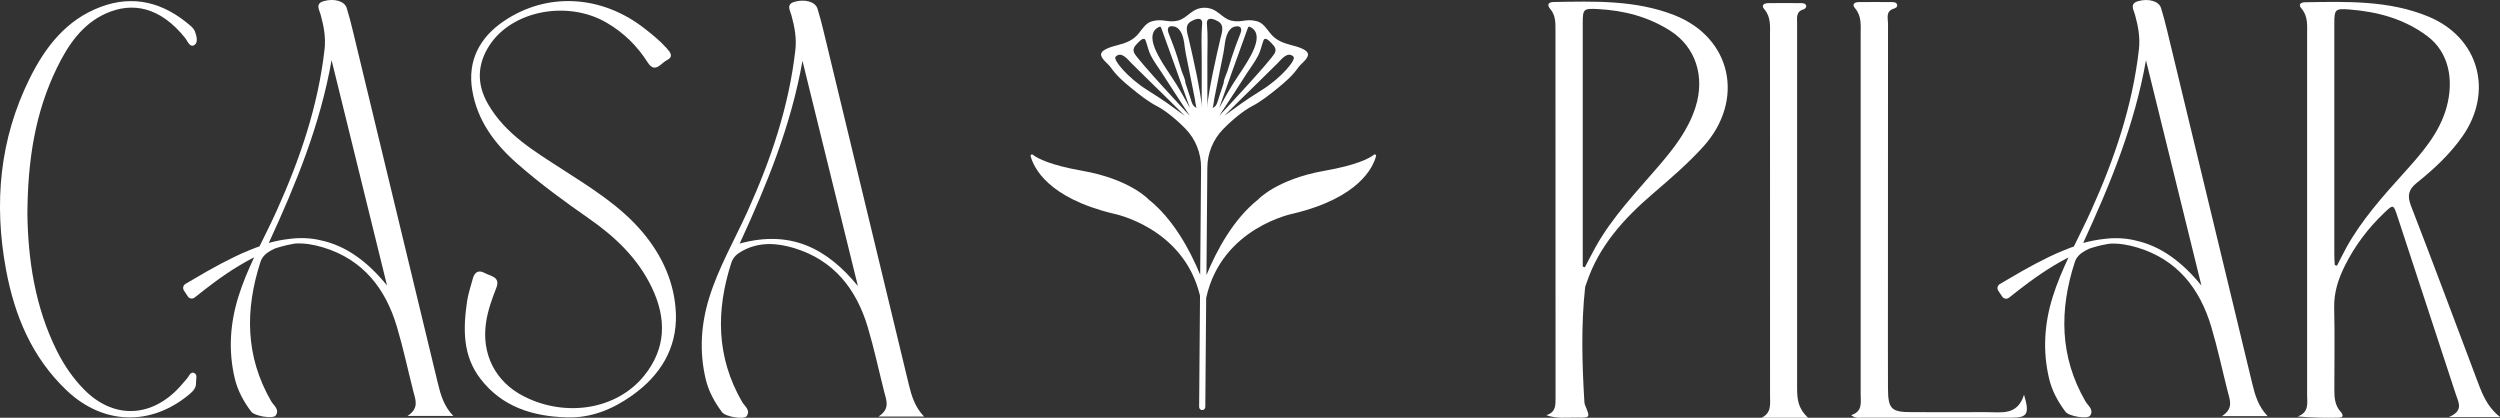
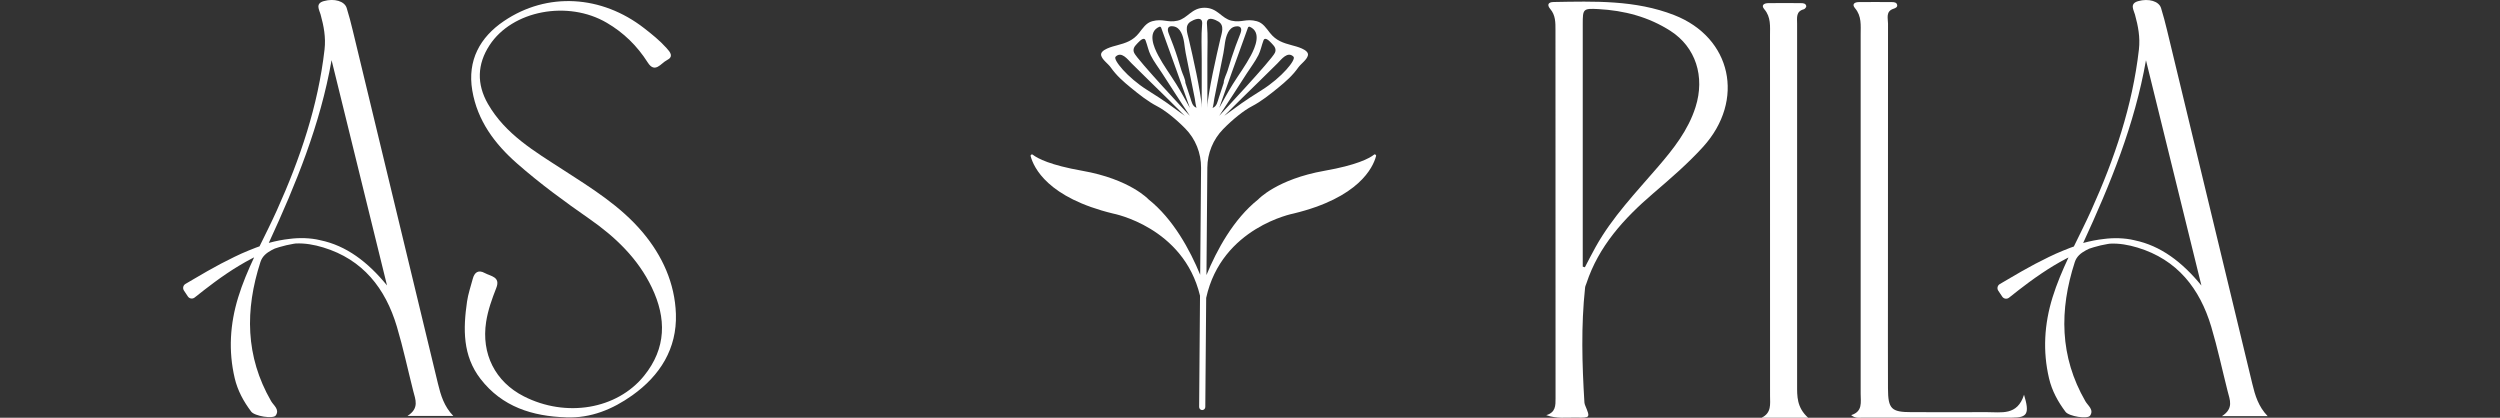
<svg xmlns="http://www.w3.org/2000/svg" id="Capa_1" data-name="Capa 1" viewBox="0 0 596.75 99.72">
  <rect x="0" y="0" width="596.75" height="99.72" fill="#333333" stroke="none" />
  <defs>
    <style>      .cls-1 {        fill: #fff;      }    </style>
  </defs>
-   <path class="cls-1" d="M6.54,51.19c.16,10.46,1.71,22,7.13,32.74,1.68,3.32,3.77,6.38,6.39,9.04,6.74,6.85,15.45,6.86,22.22.04.81-.81,1.52-1.72,2.29-2.57.51-.56.85-1.72,1.67-1.45,1.03.33.51,1.52.55,2.34.07,1.28-.73,2.07-1.65,2.84-9.16,7.61-20.55,7.26-29.23-.98-8.28-7.86-12.43-17.82-14.47-28.81C-1.49,48.59-.12,33.27,7.07,18.75,10.79,11.24,15.79,4.75,23.97,1.67c7.95-3,15.07-1.04,21.38,4.38.46.39.94.87,1.16,1.41.43,1.08.8,2.64-.04,3.24-1.15.81-1.66-.86-2.22-1.56C38.28,1.62,31.55.36,25.2,3.25c-5.63,2.56-8.97,7.52-11.61,12.94-5.17,10.61-6.99,21.93-7.05,35" />
  <path class="cls-1" d="M135.13,99.62c-8.05-.26-15.27-2.5-20.43-9.18-4.29-5.54-4.16-11.96-3.22-18.45.26-1.82.88-3.59,1.35-5.38.41-1.59,1.32-2.3,2.9-1.43,1.41.77,3.79.88,2.73,3.56-1.03,2.63-1.98,5.26-2.42,8.08-1.18,7.62,2.14,14.29,8.99,17.78,10.1,5.15,22.24,3.1,28.7-4.89,5.34-6.6,5.37-13.74,1.86-21.08-3.32-6.95-8.74-12.1-14.96-16.43-5.94-4.13-11.77-8.4-17.2-13.17-5.32-4.67-9.48-10.2-10.7-17.44-1.21-7.19,1.86-12.71,7.54-16.55,10.36-7.02,23.35-6.19,33.49,1.69,1.88,1.46,3.73,2.95,5.33,4.73.9,1,1.81,2.05.07,2.92-1.39.7-2.82,3.26-4.55.53-2.51-3.95-5.73-7.11-9.77-9.47-9.28-5.45-22.56-2.96-27.99,5.36-2.96,4.54-3.09,9.28-.38,14,4.17,7.26,11.16,11.34,17.88,15.69,6.8,4.4,13.73,8.65,19.04,14.95,4.74,5.63,7.7,12.19,7.95,19.5.27,8.25-3.77,14.71-10.43,19.44-4.69,3.33-9.85,5.46-15.78,5.25" />
-   <path class="cls-1" d="M220.59,99.43h-10.9c2.88-1.85,1.87-3.92,1.36-5.94-1.3-5.13-2.4-10.31-3.91-15.38-2.73-9.14-8.12-16.02-17.58-18.89-4.11-1.25-8.33-1.52-12.34.66-1.2.65-2.19,1.45-2.64,2.81-3.7,11.42-3.62,22.53,2.54,33.21.6,1.04,2.1,1.99,1.12,3.42-.61.9-5.06.16-5.86-.9-1.82-2.42-3.26-5.04-3.95-8.01-1.52-6.5-1.12-12.92.84-19.29,2.25-7.3,6.1-13.88,9.21-20.78,5.55-12.29,9.83-24.9,11.37-38.38.33-2.92-.19-5.58-.94-8.32-.31-1.12-1.34-2.63.77-3.22,2.5-.7,4.94.02,5.45,1.64.55,1.77,1.02,3.56,1.45,5.36,6.79,28.1,13.58,56.21,20.34,84.32.67,2.77,1.47,5.43,3.66,7.7M204.78,68.28c-4.41-17.92-8.82-35.84-13.23-53.76-2.71,15.4-8.48,29.51-14.99,43.62,12.24-3.37,20.92,1.21,28.22,10.14" />
  <path class="cls-1" d="M97.3,99.28h10.9c-2.19-2.27-2.99-4.92-3.66-7.7-6.76-28.11-13.55-56.22-20.34-84.32-.43-1.8-.9-3.6-1.45-5.36-.51-1.62-2.94-2.34-5.45-1.64-2.12.59-1.08,2.1-.77,3.22.75,2.73,1.27,5.4.94,8.32-1.54,13.47-5.83,26.09-11.37,38.38-1.31,2.91-2.75,5.76-4.15,8.62-.31.11-.61.22-.92.33-.57.22-1.14.44-1.71.68-1.13.46-2.25.96-3.35,1.5-1.1.53-2.19,1.08-3.27,1.65-1.08.57-2.14,1.17-3.2,1.76-1.06.6-2.1,1.22-3.15,1.83-.69.41-1.39.82-2.08,1.22-.55.32-.72,1.04-.37,1.57l.95,1.43c.36.54,1.1.65,1.61.25,1.59-1.26,3.14-2.48,4.74-3.66.95-.71,1.92-1.38,2.9-2.05.98-.66,1.97-1.3,2.98-1.9,1.01-.61,2.04-1.19,3.08-1.73.16-.09.33-.17.5-.25-1.45,3.09-2.79,6.24-3.8,9.53-1.96,6.38-2.36,12.79-.84,19.29.69,2.97,2.13,5.6,3.95,8.01.8,1.06,5.25,1.8,5.86.9.97-1.43-.52-2.38-1.12-3.42-6.16-10.67-6.24-21.79-2.54-33.21.44-1.36,1.44-2.16,2.64-2.81.26-.14.52-.27.78-.39.36-.12.72-.24,1.08-.35,1.12-.33,2.26-.6,3.41-.79.17-.03.33-.04.5-.07,2.19-.11,4.4.28,6.57.94,9.46,2.87,14.85,9.75,17.58,18.89,1.51,5.06,2.61,10.25,3.91,15.38.51,2.02,1.52,4.09-1.36,5.94M79.15,14.36c4.41,17.92,8.82,35.84,13.23,53.77-4.59-5.61-9.72-9.51-15.94-10.79-.03,0-.05-.01-.07-.02l-.9-.19c-.61-.1-1.22-.19-1.84-.23-1.23-.1-2.47-.08-3.7.03-.26.03-.52.06-.78.09-1.6.17-3.26.49-4.99.96,6.51-14.11,12.28-28.22,14.99-43.62" />
  <path class="cls-1" d="M431.59,99.71h-11.1c2.42-1.17,2.02-3.26,2.02-5.22,0-28.67,0-57.33-.01-86,0-2.18.26-4.4-1.36-6.29-.83-.97-.05-1.43.9-1.45,2.63-.04,5.26-.02,7.89,0,.52,0,1.13.07,1.23.72.03.22-.33.68-.58.74-1.94.5-1.61,2.06-1.61,3.42-.01,15.97,0,31.93,0,47.9,0,12.79.01,25.58,0,38.37,0,2.66-.11,5.33,2.64,7.82" />
  <path class="cls-1" d="M369.08,99.1c2.28-.66,2.23-2.31,2.23-4.05-.02-29.3-.02-58.59-.02-87.89,0-1.77.03-3.52-1.24-5.01-.85-1-.49-1.65.79-1.67,9.72-.17,19.51-.5,28.78,3.12,13.74,5.36,16.98,20.34,6.92,31.44-3.69,4.06-7.84,7.62-12,11.19-6.9,5.92-12.94,12.53-15.86,21.41-.11.33-.29.66-.32,1.01-.98,9.14-.72,18.28-.16,27.43.02.26.11.52.21.76,1.19,2.86,1.19,2.91-2.1,2.84-2.35-.05-4.72.32-7.22-.58M377.79,63.64l.52.16c.85-1.61,1.67-3.25,2.56-4.84,3.98-7.15,9.63-13.01,14.91-19.16,3.69-4.29,7.19-8.71,8.94-14.23,2.32-7.31.02-14.32-5.95-18.17-5.26-3.39-11.09-4.9-17.26-5.23-3.63-.19-3.71-.04-3.71,3.57,0,18.42,0,36.84,0,55.26v2.62Z" />
  <path class="cls-1" d="M483.13,94.2c1.38,4.55.8,5.49-2.81,5.49-11.89,0-23.79,0-35.68,0-.84,0-1.76.23-2.77-.6,2.81-.86,2.27-3.09,2.27-5.1,0-28.58,0-57.16,0-85.74,0-2.18.27-4.4-1.35-6.3-.82-.96-.09-1.44.89-1.45,2.64-.03,5.29-.02,7.93,0,.53,0,1.16.07,1.25.72.07.49-.42.72-.85.86-1.95.62-1.34,2.28-1.34,3.57-.03,21.79-.03,43.57-.02,65.36,0,7.23-.02,14.47.01,21.7.02,4.92.79,5.67,5.63,5.67,5.99,0,11.98.03,17.97,0,3.44-.02,7.28.91,8.88-4.17" />
-   <path class="cls-1" d="M596.75,99.54h-12.17c3.56-1.52,2.25-3.51,1.64-5.37-4.64-14.16-9.29-28.32-13.94-42.48-.98-2.98-1-2.96-3.25-.81-3.8,3.64-6.92,7.78-9.27,12.47-1.59,3.17-2.68,6.46-2.59,10.13.15,6.44.04,12.88.04,19.32,0,1.96.05,3.89,1.49,5.47.55.61.85,1.39-.37,1.42-3.22.08-6.44.03-9.86-.28,2.77-1.02,2.24-3.18,2.24-5.12,0-28.67,0-57.34,0-86.01,0-2.19.26-4.4-1.38-6.29-.84-.97-.06-1.44.9-1.45,9.98-.16,20.02-.49,29.49,3.44,12,4.99,15.56,17.89,8.06,28.58-3.02,4.31-6.84,7.84-10.91,11.1-1.96,1.57-2.3,3.06-1.37,5.46,5.29,13.65,10.4,27.37,15.57,41.07,1.24,3.28,2.31,6.65,5.68,9.34M557.31,63.26c.18.06.35.11.53.17.76-1.47,1.47-2.96,2.27-4.4,3.63-6.52,8.56-12.04,13.52-17.55,4.31-4.79,8.68-9.6,10.41-16.03,1.7-6.35.58-12.99-4.76-16.92-5.57-4.1-11.82-5.74-18.5-6.27-3.41-.27-3.58.01-3.58,3.44,0,18.42,0,36.83,0,55.25,0,.78.07,1.55.11,2.33" />
  <path class="cls-1" d="M530.39,99.33h10.9c-2.19-2.27-3-4.92-3.66-7.7-6.76-28.13-13.55-56.25-20.34-84.36-.44-1.8-.9-3.6-1.45-5.36-.51-1.62-2.94-2.34-5.45-1.64-2.12.59-1.08,2.1-.77,3.22.75,2.74,1.27,5.4.94,8.32-1.54,13.48-5.83,26.11-11.38,38.4-1.31,2.91-2.76,5.76-4.15,8.63-.31.11-.61.22-.92.33-.57.22-1.14.44-1.71.68-1.13.46-2.25.96-3.35,1.5-1.1.53-2.19,1.08-3.27,1.65-1.08.57-2.14,1.17-3.2,1.76-1.06.6-2.1,1.22-3.15,1.83-.69.41-1.39.82-2.08,1.22-.55.32-.72,1.04-.37,1.57l.96,1.43c.36.54,1.1.65,1.61.25,1.59-1.26,3.14-2.49,4.74-3.66.95-.71,1.92-1.38,2.9-2.05.98-.66,1.97-1.3,2.98-1.91,1.01-.61,2.04-1.19,3.08-1.73.17-.09.33-.17.5-.25-1.45,3.1-2.79,6.24-3.81,9.53-1.97,6.38-2.36,12.8-.84,19.3.69,2.97,2.13,5.6,3.95,8.02.8,1.06,5.25,1.8,5.86.9.97-1.43-.53-2.38-1.12-3.42-6.17-10.68-6.24-21.8-2.54-33.22.44-1.36,1.44-2.16,2.64-2.81.26-.14.52-.27.78-.39.36-.12.72-.24,1.08-.35,1.12-.34,2.26-.6,3.41-.79.17-.03.33-.04.5-.07,2.19-.11,4.4.28,6.58.94,9.47,2.87,14.86,9.76,17.59,18.9,1.51,5.07,2.61,10.26,3.91,15.39.51,2.03,1.52,4.09-1.36,5.94M512.24,14.37c4.41,17.93,8.83,35.86,13.24,53.79-4.59-5.62-9.73-9.51-15.95-10.8-.02,0-.05-.01-.07-.02l-.9-.19c-.61-.1-1.22-.19-1.84-.23-1.23-.1-2.47-.08-3.7.03-.26.03-.52.06-.78.09-1.6.17-3.26.49-4.99.96,6.51-14.11,12.29-28.24,15-43.64" />
  <path class="cls-1" d="M327.97,36.93c-1.17.91-4.19,2.49-11.79,3.83-11.43,2.02-15.86,6.85-15.86,6.85-5.91,4.7-9.9,12.12-12.34,18.05l.21-25.66c.03-3.42,1.37-6.7,3.75-9.15,2.3-2.36,5-4.51,6.88-5.48,2.25-1.17,4.3-2.82,6.26-4.41,1.85-1.51,3.46-2.92,4.84-4.88.62-.87,2.03-1.79,2.28-2.86.32-1.4-2.89-2.16-3.78-2.4-2.16-.58-3.81-1.11-5.27-2.95-.89-1.12-1.67-2.4-3.13-2.8-2.58-.7-3.63.4-6.05-.13-1.21-.27-2.05-1.04-2.97-1.75-.93-.71-1.93-1.34-3.48-1.34-3.09,0-4.03,2.55-6.45,3.09-2.42.54-3.47-.57-6.05.13-1.47.4-2.24,1.68-3.13,2.8-1.46,1.84-3.11,2.37-5.27,2.95-.89.24-4.1,1-3.78,2.4.25,1.06,1.67,1.98,2.28,2.86,1.38,1.96,2.99,3.37,4.84,4.88,1.96,1.6,4.01,3.24,6.26,4.41,1.82.94,4.43,3,6.68,5.29,2.47,2.5,3.82,5.89,3.79,9.4l-.21,25.53c-2.44-5.92-6.42-13.29-12.31-17.98,0,0-4.43-4.84-15.86-6.85-7.6-1.34-10.62-2.92-11.79-3.83-.24-.19-.59.04-.51.34.72,2.72,4.09,9.94,19.7,13.71,0,0,16.8,3.2,20.73,19.61l-.21,26.55c0,.41.33.74.73.74h0c.41,0,.74-.33.74-.73l.21-26.05c3.7-16.86,20.85-20.13,20.85-20.13,15.61-3.77,18.97-10.98,19.7-13.71.08-.3-.27-.53-.51-.34M308.76,13.54c.69.69-2.82,4.97-7.53,7.93-4.7,2.96-5.11,3.36-9.01,6.18,2.85-2.85,5.71-5.68,8.61-8.49,1.38-1.34,2.76-2.69,4.12-4.06.92-.93,2.41-2.96,3.81-1.57M300.36,13.21c.57-1.12.78-2.38,1.23-3.55.05-.13.11-.26.22-.33.03-.02.07-.04.1-.04.58-.18,1.51.94,1.82,1.26.58.58.96,1.26.59,2.05-.8,1.73-13.11,14.85-13.3,15.05,2.22-3.36,4.42-6.73,6.58-10.12.92-1.44,1.98-2.79,2.75-4.32M298.34,6.4c2.86,1.27,1.29,4.86.24,6.85-1.26,2.37-2.85,4.53-4.28,6.8-1.17,1.86-2.2,3.81-3.28,5.72.09-.26,5.89-16.59,6.87-19.18.07-.18.27-.27.45-.19M293.13,7.74c.38-.71.94-1.28,1.76-1.42,1.4-.25,1.63.58,1.19,1.69-.76,1.92-1.48,3.82-2.11,5.79-.32,1.02-.64,2.05-.95,3.08-.26.83-.92,2.04-.92,2.91-.38,1.16-.77,2.32-1.15,3.49-.3.9-.49,2.19-1.55,2.49.18-.05.42-2.04.46-2.24.22-1.09.44-2.18.65-3.26.51-2.53,1.01-5.06,1.52-7.59.33-1.63.31-3.41,1.1-4.92M288.12,5.14c.29-1.25,2.06-.39,2.71,0,1.53.93.8,2.76.47,4.14-.3,1.23-.57,2.47-.85,3.71-.68,3.05-1.33,6.1-1.84,9.18-.19,1.18-.41,2.39-.41,3.59v-11.67c0-2.72.15-5.5-.09-8.21-.02-.25-.05-.5.01-.75M273.82,21.47c-4.7-2.96-8.21-7.25-7.53-7.93,1.4-1.4,2.88.64,3.81,1.57,1.36,1.37,2.73,2.72,4.12,4.06,2.89,2.8,5.76,5.64,8.61,8.49-3.9-2.82-4.3-3.23-9-6.18M270.72,12.6c-.37-.8.02-1.48.59-2.05.32-.32,1.24-1.44,1.82-1.26.03,0,.07.02.1.04.11.07.17.21.22.33.45,1.17.66,2.43,1.23,3.55.77,1.53,1.83,2.88,2.75,4.32,2.17,3.39,4.37,6.76,6.58,10.12-.19-.21-12.5-13.32-13.3-15.05M280.75,20.05c-1.42-2.27-3.02-4.43-4.28-6.8-1.06-1.99-2.62-5.58.24-6.85.18-.08.38.01.45.19.98,2.59,6.78,18.92,6.87,19.18-1.08-1.91-2.11-3.86-3.28-5.72M284.1,23.26c-.38-1.16-.77-2.33-1.15-3.49,0-.86-.66-2.07-.92-2.91-.32-1.03-.63-2.05-.95-3.08-.62-1.97-1.35-3.87-2.11-5.79-.44-1.11-.22-1.95,1.19-1.69.82.15,1.39.71,1.76,1.42.8,1.51.78,3.29,1.1,4.92.51,2.53,1.01,5.06,1.52,7.59.22,1.09.43,2.18.65,3.26.04.21.29,2.2.46,2.24-1.06-.3-1.26-1.59-1.55-2.49M286.44,22.18c-.51-3.08-1.16-6.13-1.84-9.18-.28-1.24-.55-2.48-.85-3.71-.33-1.38-1.06-3.21.47-4.14.65-.4,2.42-1.25,2.71,0,.06.24.03.5.01.75-.24,2.71-.09,5.49-.09,8.21v11.67c0-1.2-.22-2.41-.41-3.59" />
</svg>